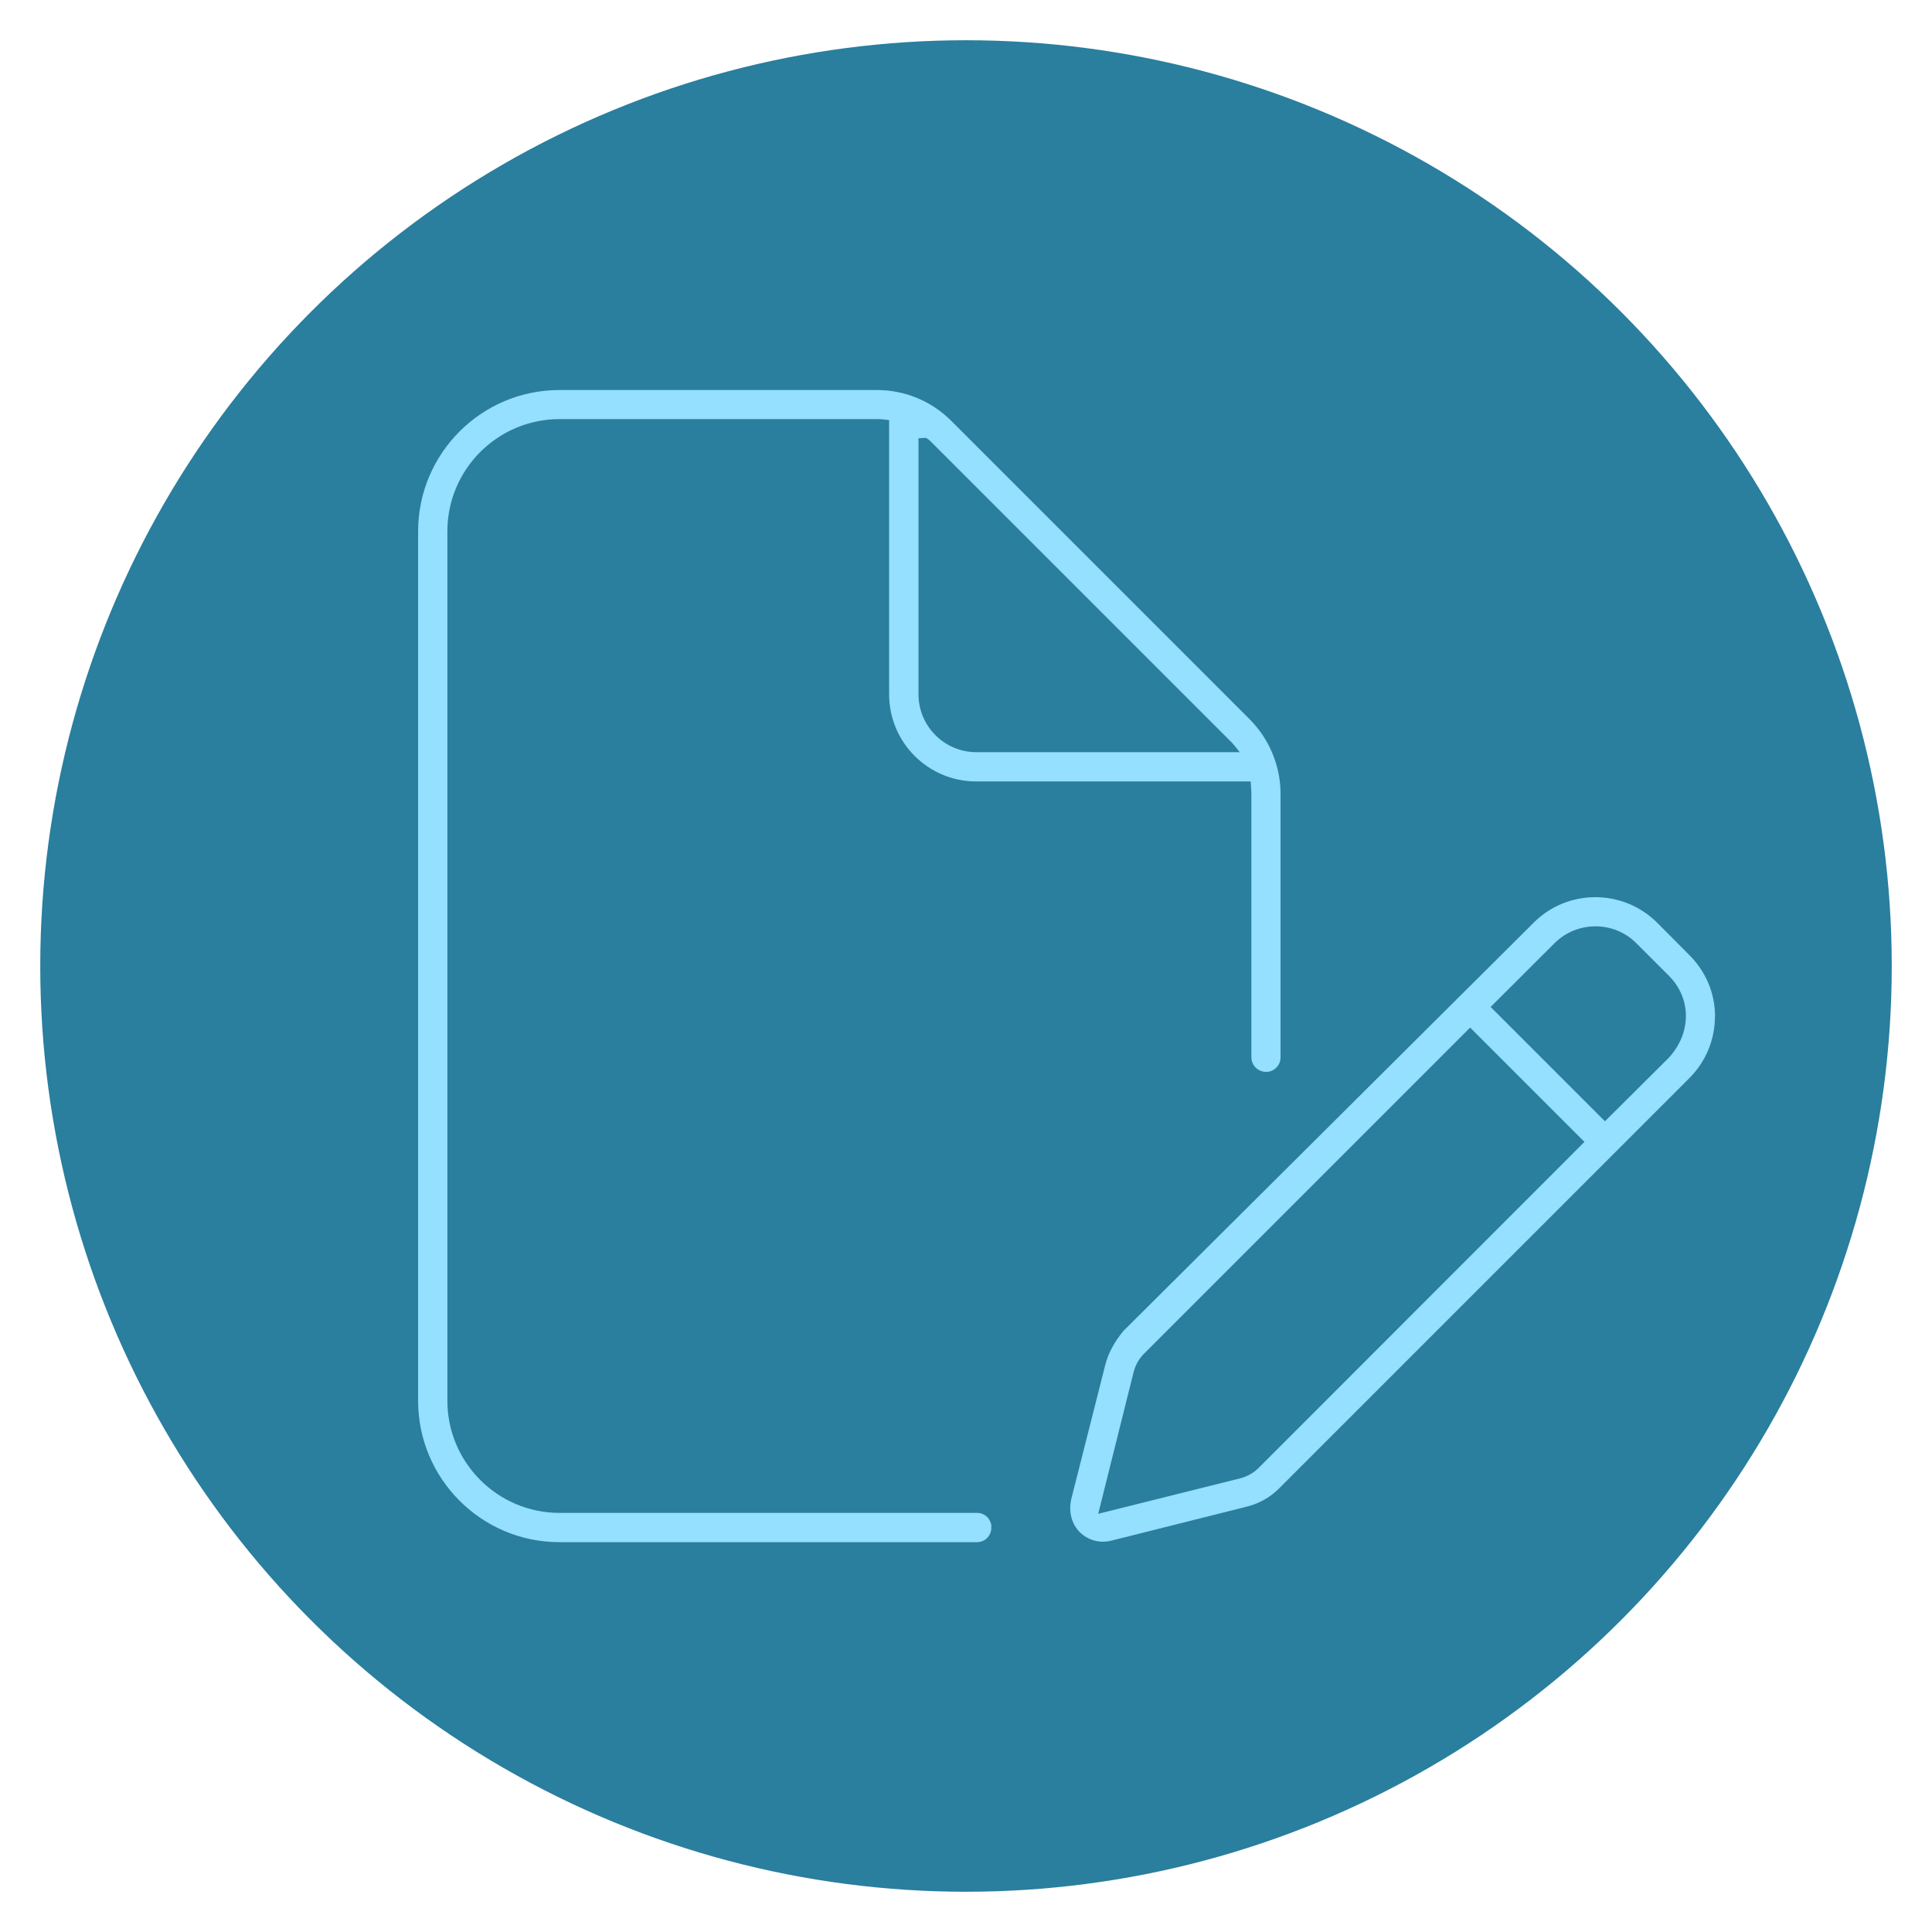
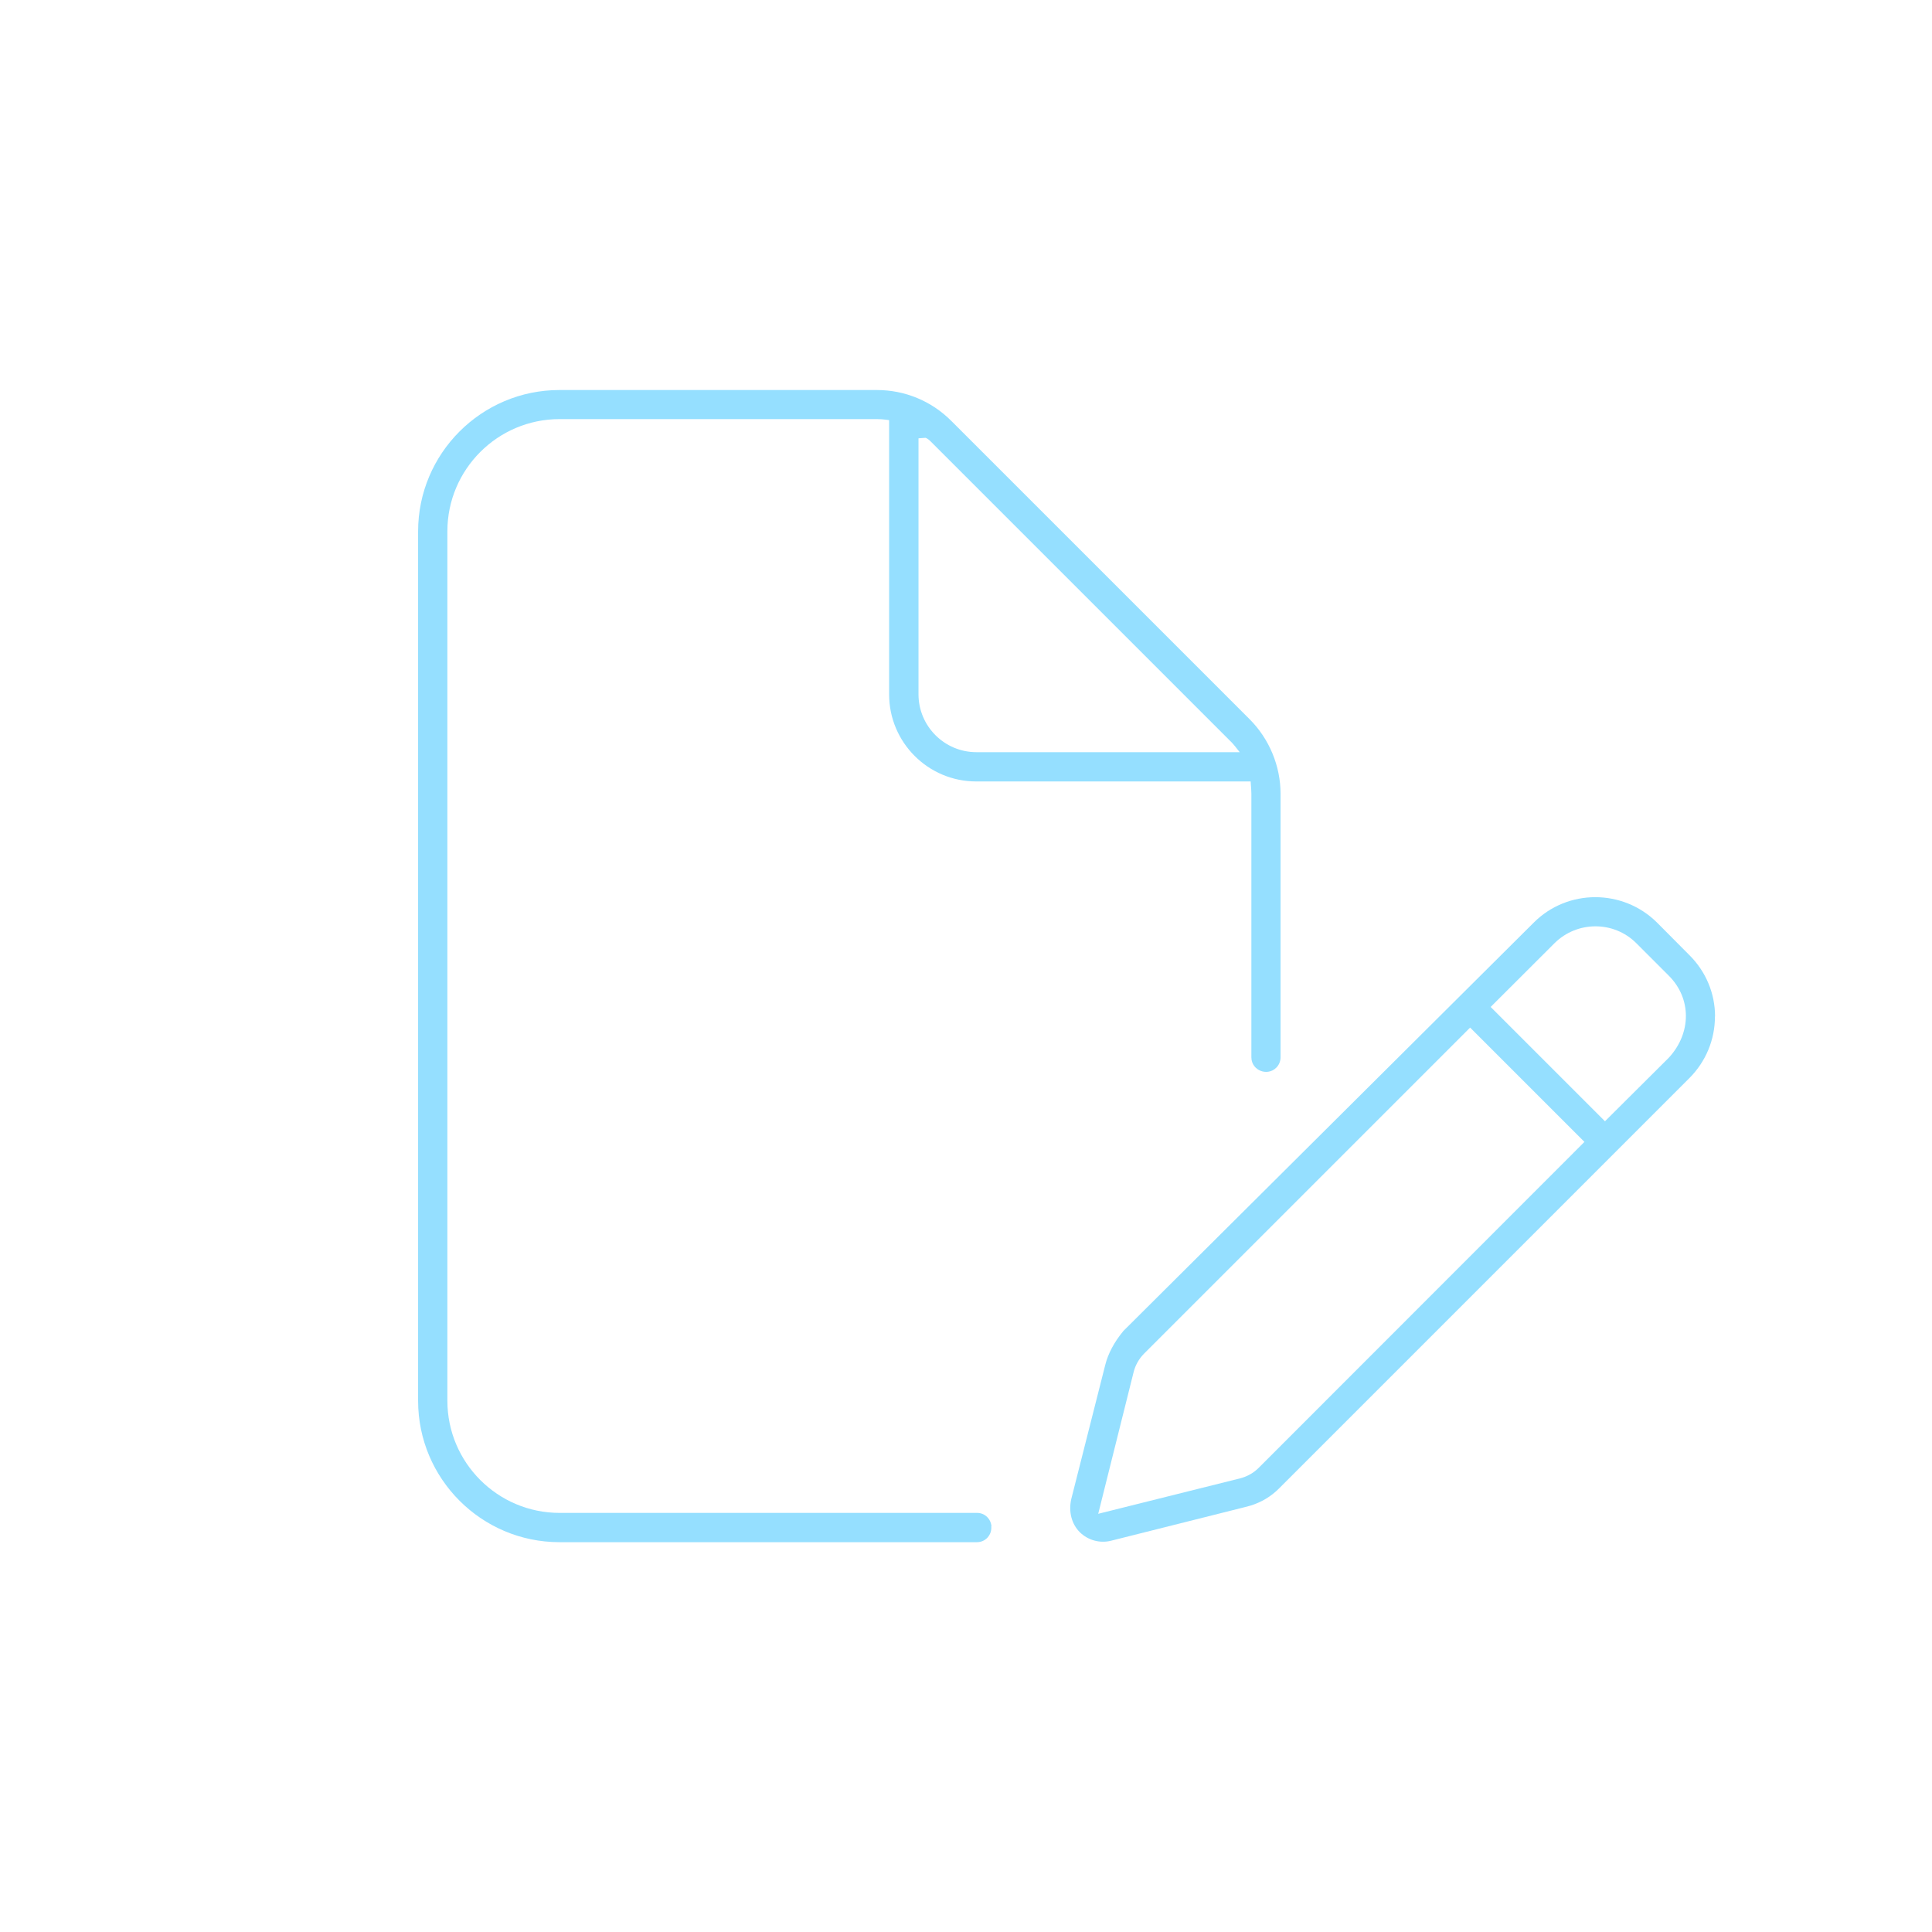
<svg xmlns="http://www.w3.org/2000/svg" viewBox="0 0 192 192">
  <defs>
    <style>.cls-1{fill:#95dfff;}.cls-2{fill:#2a7e9e;}</style>
  </defs>
  <g id="Kreis">
-     <circle class="cls-2" cx="96" cy="96" r="92" />
-   </g>
+     </g>
  <g id="Icon">
    <g>
      <path class="cls-1" d="M98.53,151.67c-.08-.77-.69-1.32-1.42-1.32H55.61c-6.15,0-11.15-5-11.15-11.15V52.8c0-6.15,5-11.15,11.15-11.15h31.52c.31,0,.61,.02,.92,.06l.31,.04v27.26c0,4.77,3.88,8.65,8.65,8.65h27.28l.02,.32c.02,.3,.05,.6,.05,.9v26.19c0,.71,.46,1.16,.9,1.34,.43,.18,1.08,.19,1.58-.31,.27-.27,.42-.64,.42-1.03v-26.19c0-2.75-1.12-5.45-3.07-7.4l-29.66-29.66c-1.97-1.97-4.6-3.06-7.39-3.06h-31.54c-7.75,0-14.05,6.3-14.05,14.05v86.4c0,7.75,6.3,14.05,14.05,14.05h41.49c.41,0,.79-.17,1.06-.47,.27-.31,.4-.7,.36-1.11Zm-7.26-108.11l.7-.05s.11,.03,.18,.08c.12,.08,.24,.17,.34,.28l29.67,29.67c.18,.16,.37,.37,.59,.64l.45,.57h-26.17c-3.17,0-5.75-2.58-5.75-5.75v-25.44Z" />
      <path class="cls-1" d="M170.44,101.02c0-2.3-.91-4.47-2.55-6.1l-3.22-3.24c-3.39-3.36-8.88-3.36-12.24,0l-40.79,40.59c-.92,1.12-1.51,2.23-1.8,3.37l-3.38,13.34c-.28,1.26,.03,2.46,.85,3.29,.82,.8,1.98,1.12,3.09,.85l13.18-3.31,.68-.18c1.08-.33,2.06-.91,2.85-1.71l40.77-40.77c1.65-1.65,2.55-3.83,2.55-6.14Zm-45.36,44.86c-.5,.5-1.14,.86-1.85,1.04l-14.09,3.52,3.52-14.09c.17-.68,.54-1.33,1.04-1.83l32.4-32.4,11.36,11.36-32.38,32.4Zm40.78-40.78l-6.36,6.33-11.36-11.36,6.35-6.34c2.25-2.23,5.89-2.23,8.12,0l3.24,3.24c2.25,2.25,2.26,5.67,.01,8.13Z" />
    </g>
  </g>
</svg>